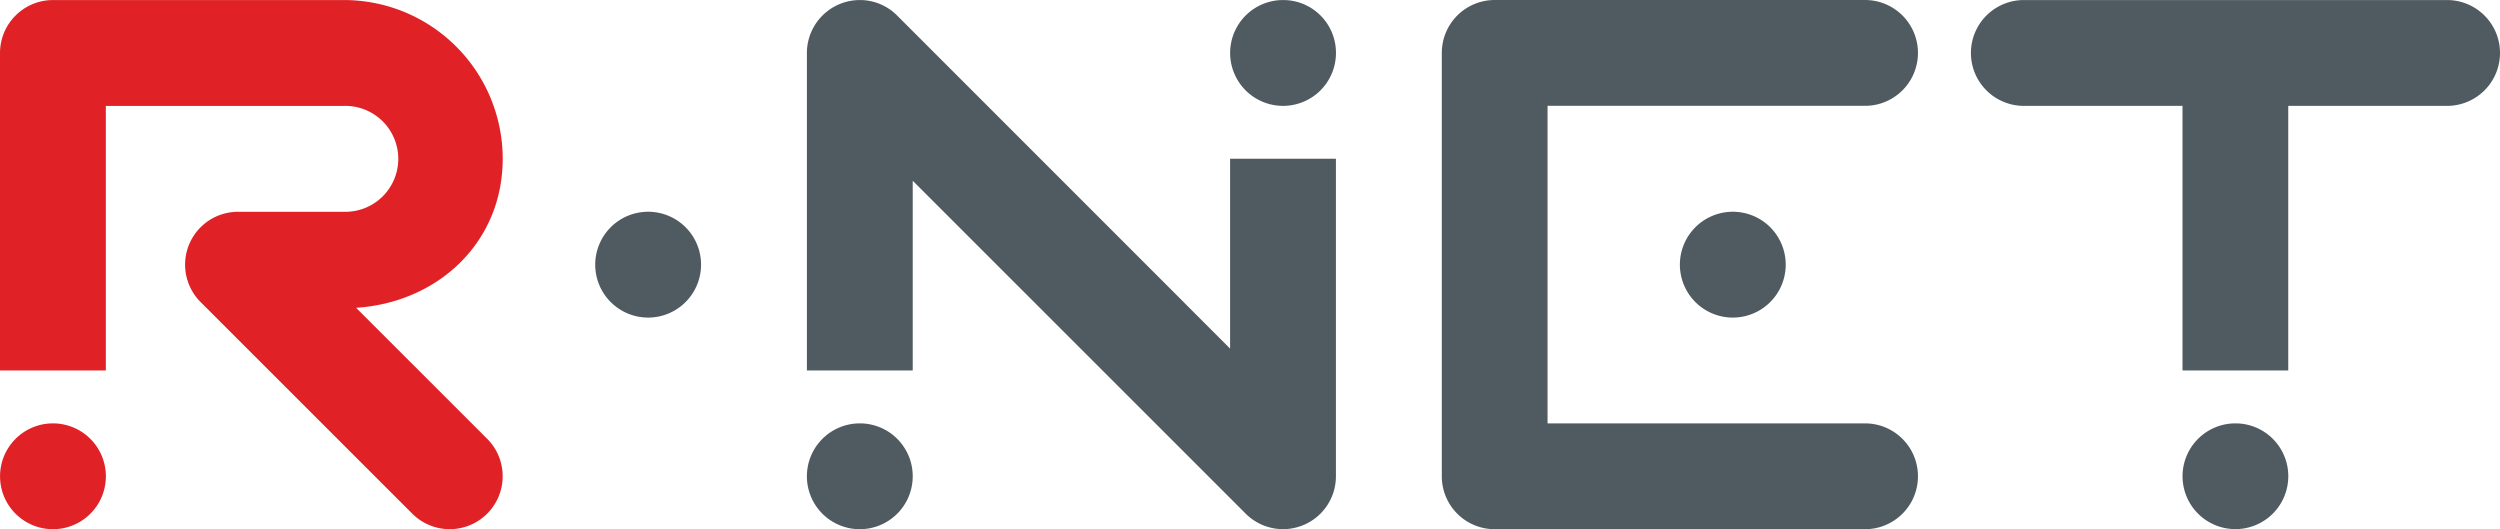
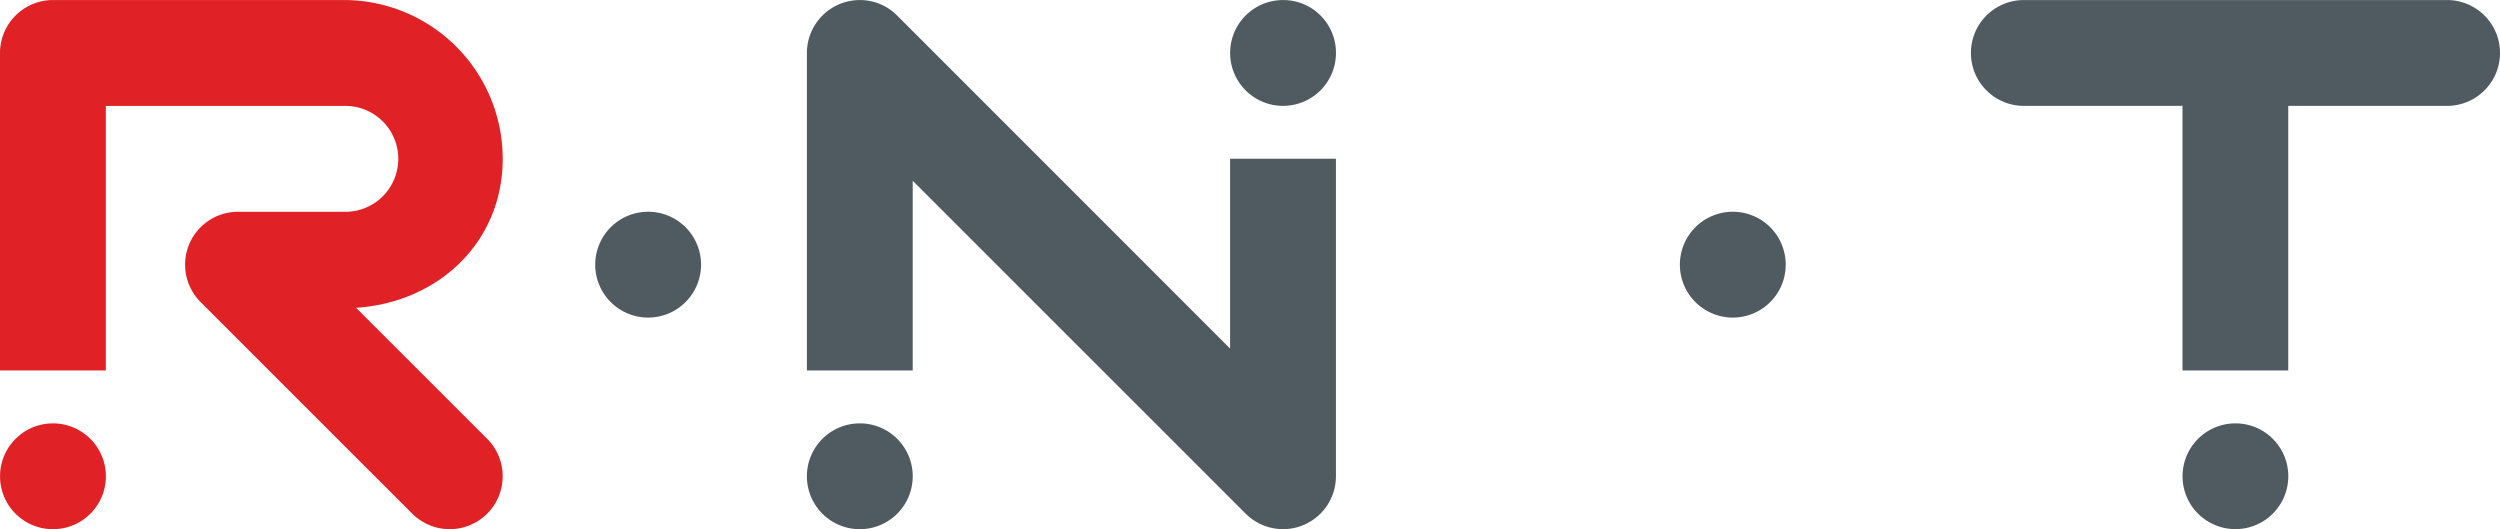
<svg xmlns="http://www.w3.org/2000/svg" id="Calque_1" data-name="Calque 1" viewBox="0 0 595.28 126">
  <defs>
    <style>.cls-1{fill:#505b61;}.cls-2{fill:#e02227;}</style>
  </defs>
  <path class="cls-1" d="M544.87,470.77a12.59,12.59,0,1,1-12.58-12.58,12.57,12.57,0,0,1,12.58,12.58" transform="translate(0 -357.38)" />
  <path class="cls-1" d="M582.68,357.39H481.9a12.6,12.6,0,0,0,0,25.2h37.78v63h25.18v-63h37.82a12.6,12.6,0,1,0,0-25.2" transform="translate(0 -357.38)" />
  <path class="cls-1" d="M425.2,420.38a12.6,12.6,0,1,1-12.6-12.58,12.59,12.59,0,0,1,12.6,12.58" transform="translate(0 -357.38)" />
-   <path class="cls-1" d="M444.09,458.19a12.6,12.6,0,0,1,0,25.2H355.91a12.59,12.59,0,0,1-12.6-12.62V370a12.6,12.6,0,0,1,12.6-12.62h88.18a12.6,12.6,0,0,1,0,25.2h-75.6v75.61Z" transform="translate(0 -357.38)" />
  <path class="cls-1" d="M217.33,470.77a12.6,12.6,0,1,1-12.58-12.58,12.58,12.58,0,0,1,12.58,12.58" transform="translate(0 -357.38)" />
  <path class="cls-1" d="M318.11,370a12.6,12.6,0,1,1-12.59-12.61A12.56,12.56,0,0,1,318.11,370" transform="translate(0 -357.38)" />
  <path class="cls-1" d="M292.9,395.17v45.21l-79.27-79.29a12.47,12.47,0,0,0-8.88-3.7A12.62,12.62,0,0,0,192.13,370V445.6h25.2V400.42l79.27,79.26a12.59,12.59,0,0,0,21.5-8.92V395.17Z" transform="translate(0 -357.38)" />
  <path class="cls-1" d="M166.93,420.38a12.6,12.6,0,1,1-12.6-12.58,12.59,12.59,0,0,1,12.6,12.58" transform="translate(0 -357.38)" />
  <path class="cls-2" d="M25.21,470.77a12.6,12.6,0,1,1-12.62-12.58,12.6,12.6,0,0,1,12.62,12.58" transform="translate(0 -357.38)" />
  <path class="cls-2" d="M84.79,430.67c19.53-1.27,34.91-15.58,34.91-35.5a37.81,37.81,0,0,0-37.8-37.78H12.6A12.62,12.62,0,0,0,0,370V445.6H25.2v-63H81.87a12.61,12.61,0,1,1,0,25.21H56.67a12.59,12.59,0,0,0-8.9,21.5l50.4,50.38A12.6,12.6,0,0,0,116,461.86Z" transform="translate(0 -357.38)" />
</svg>